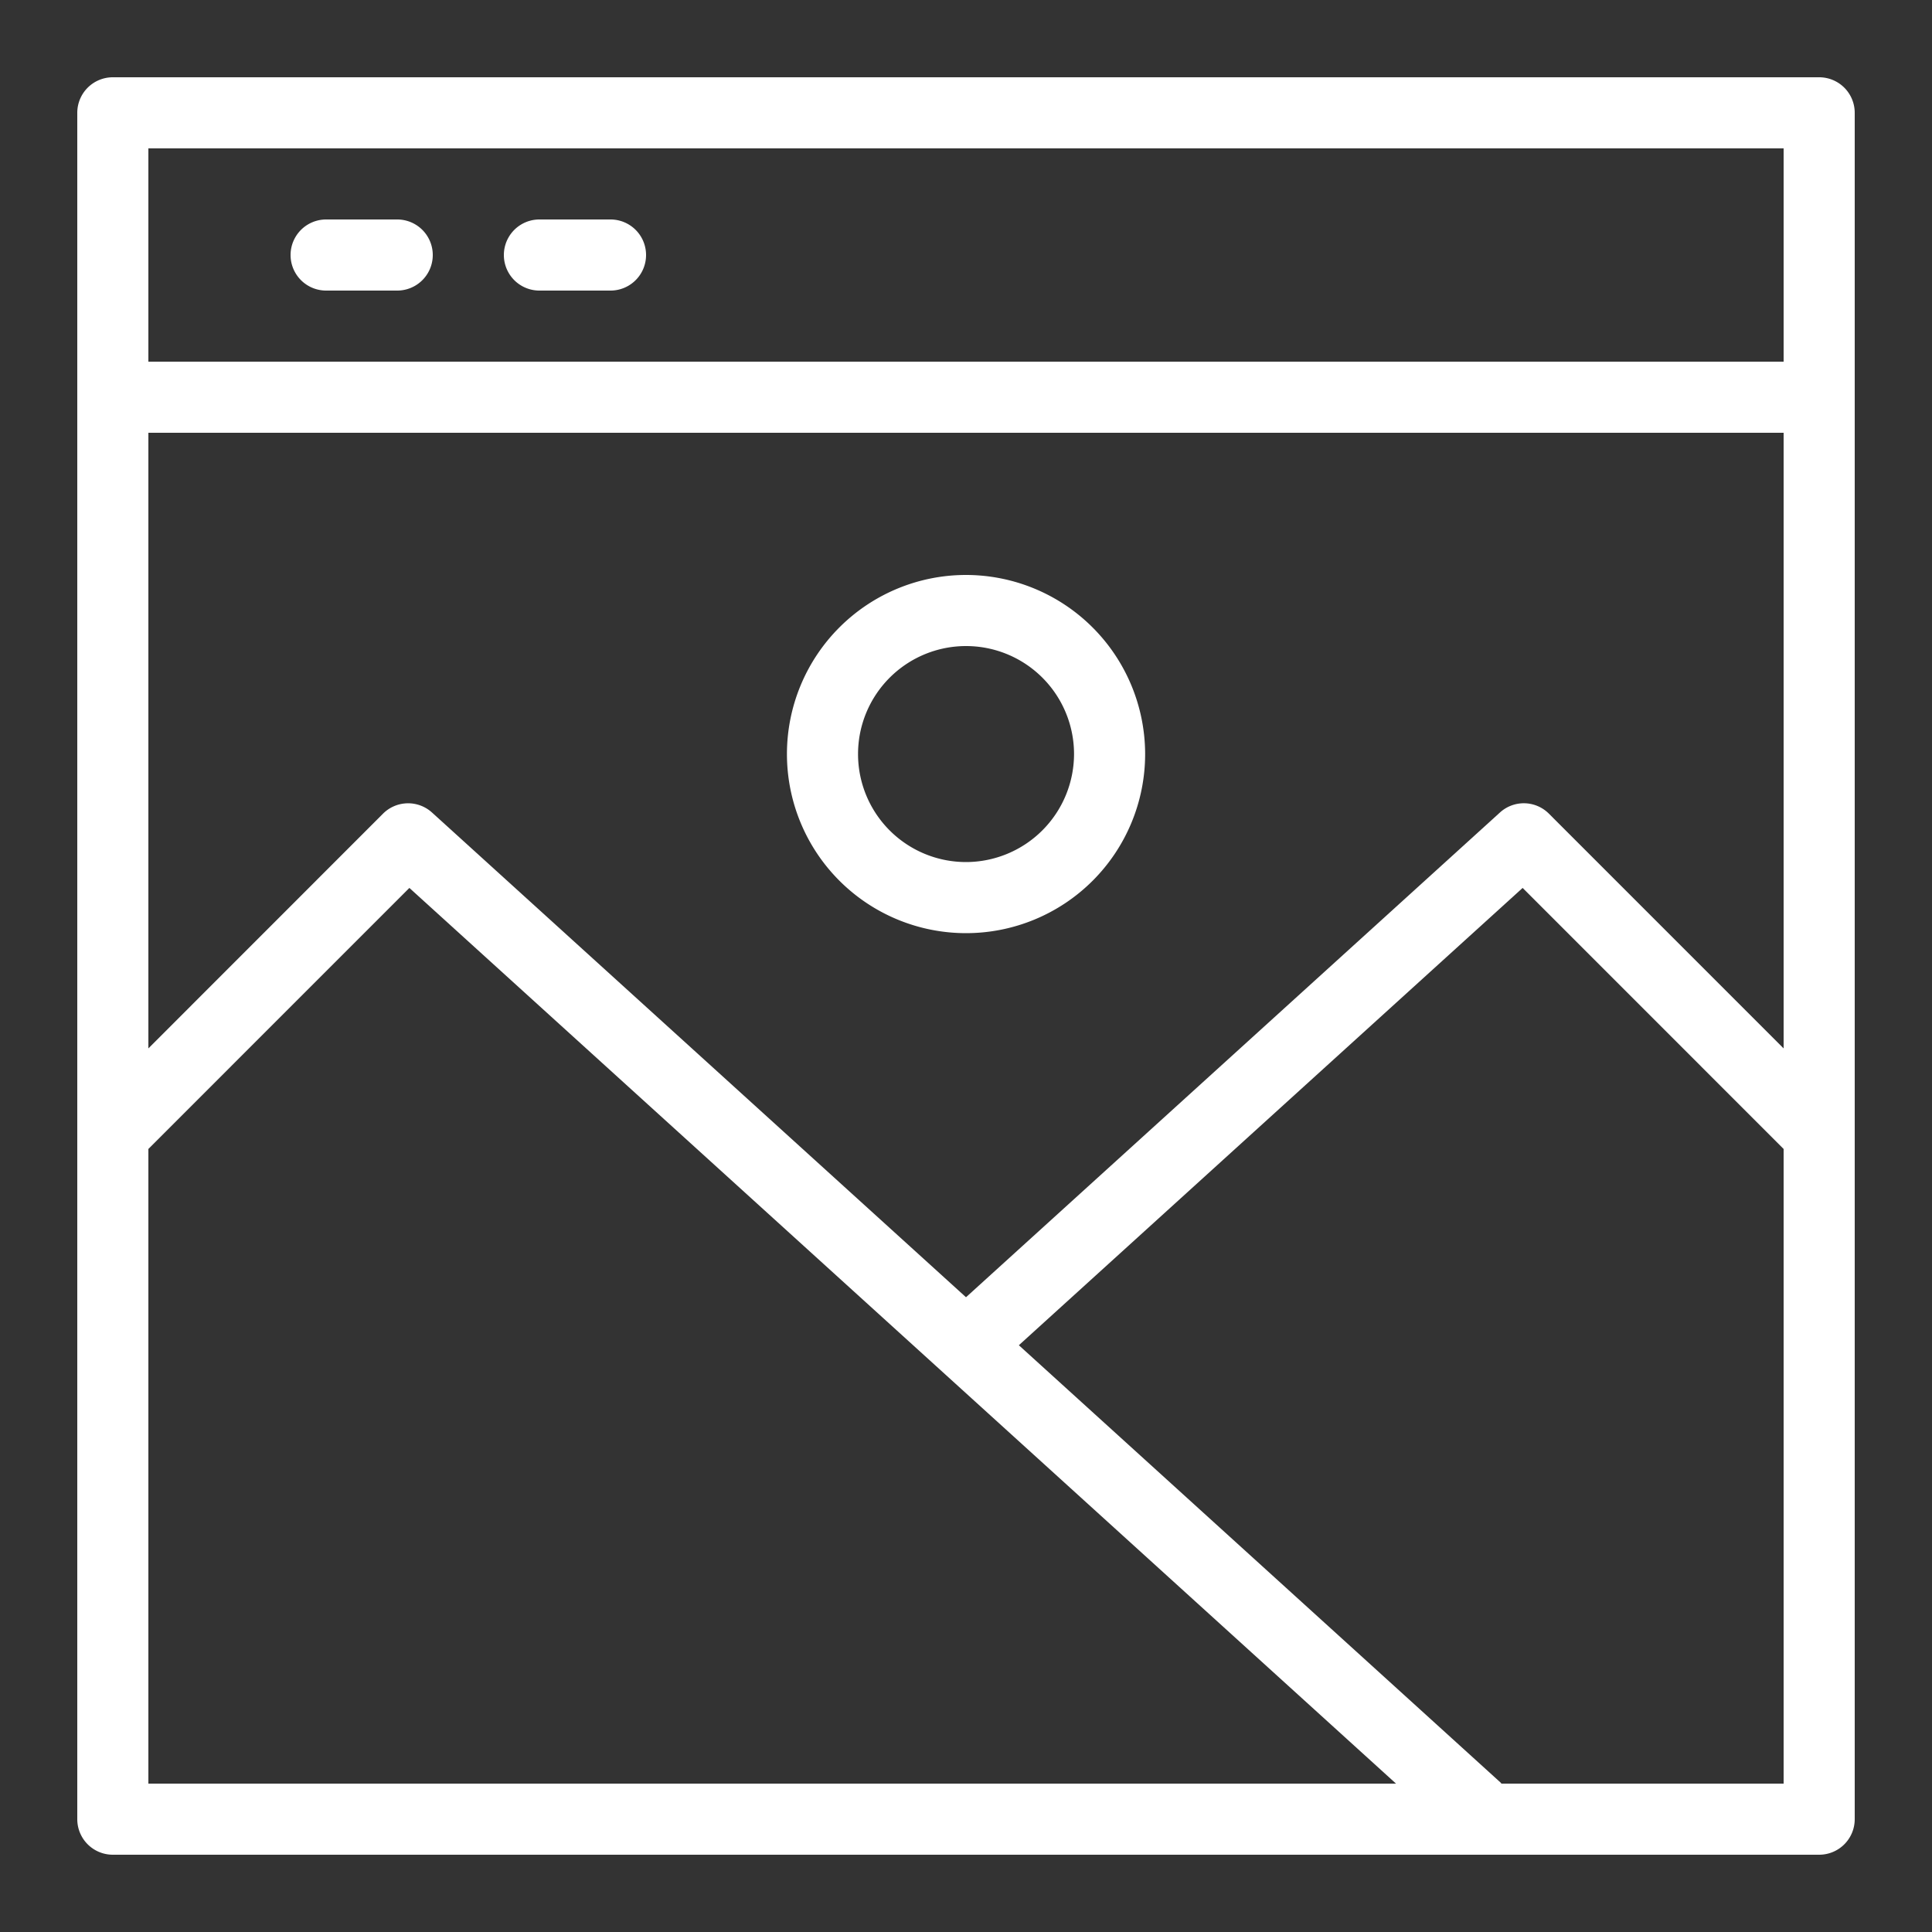
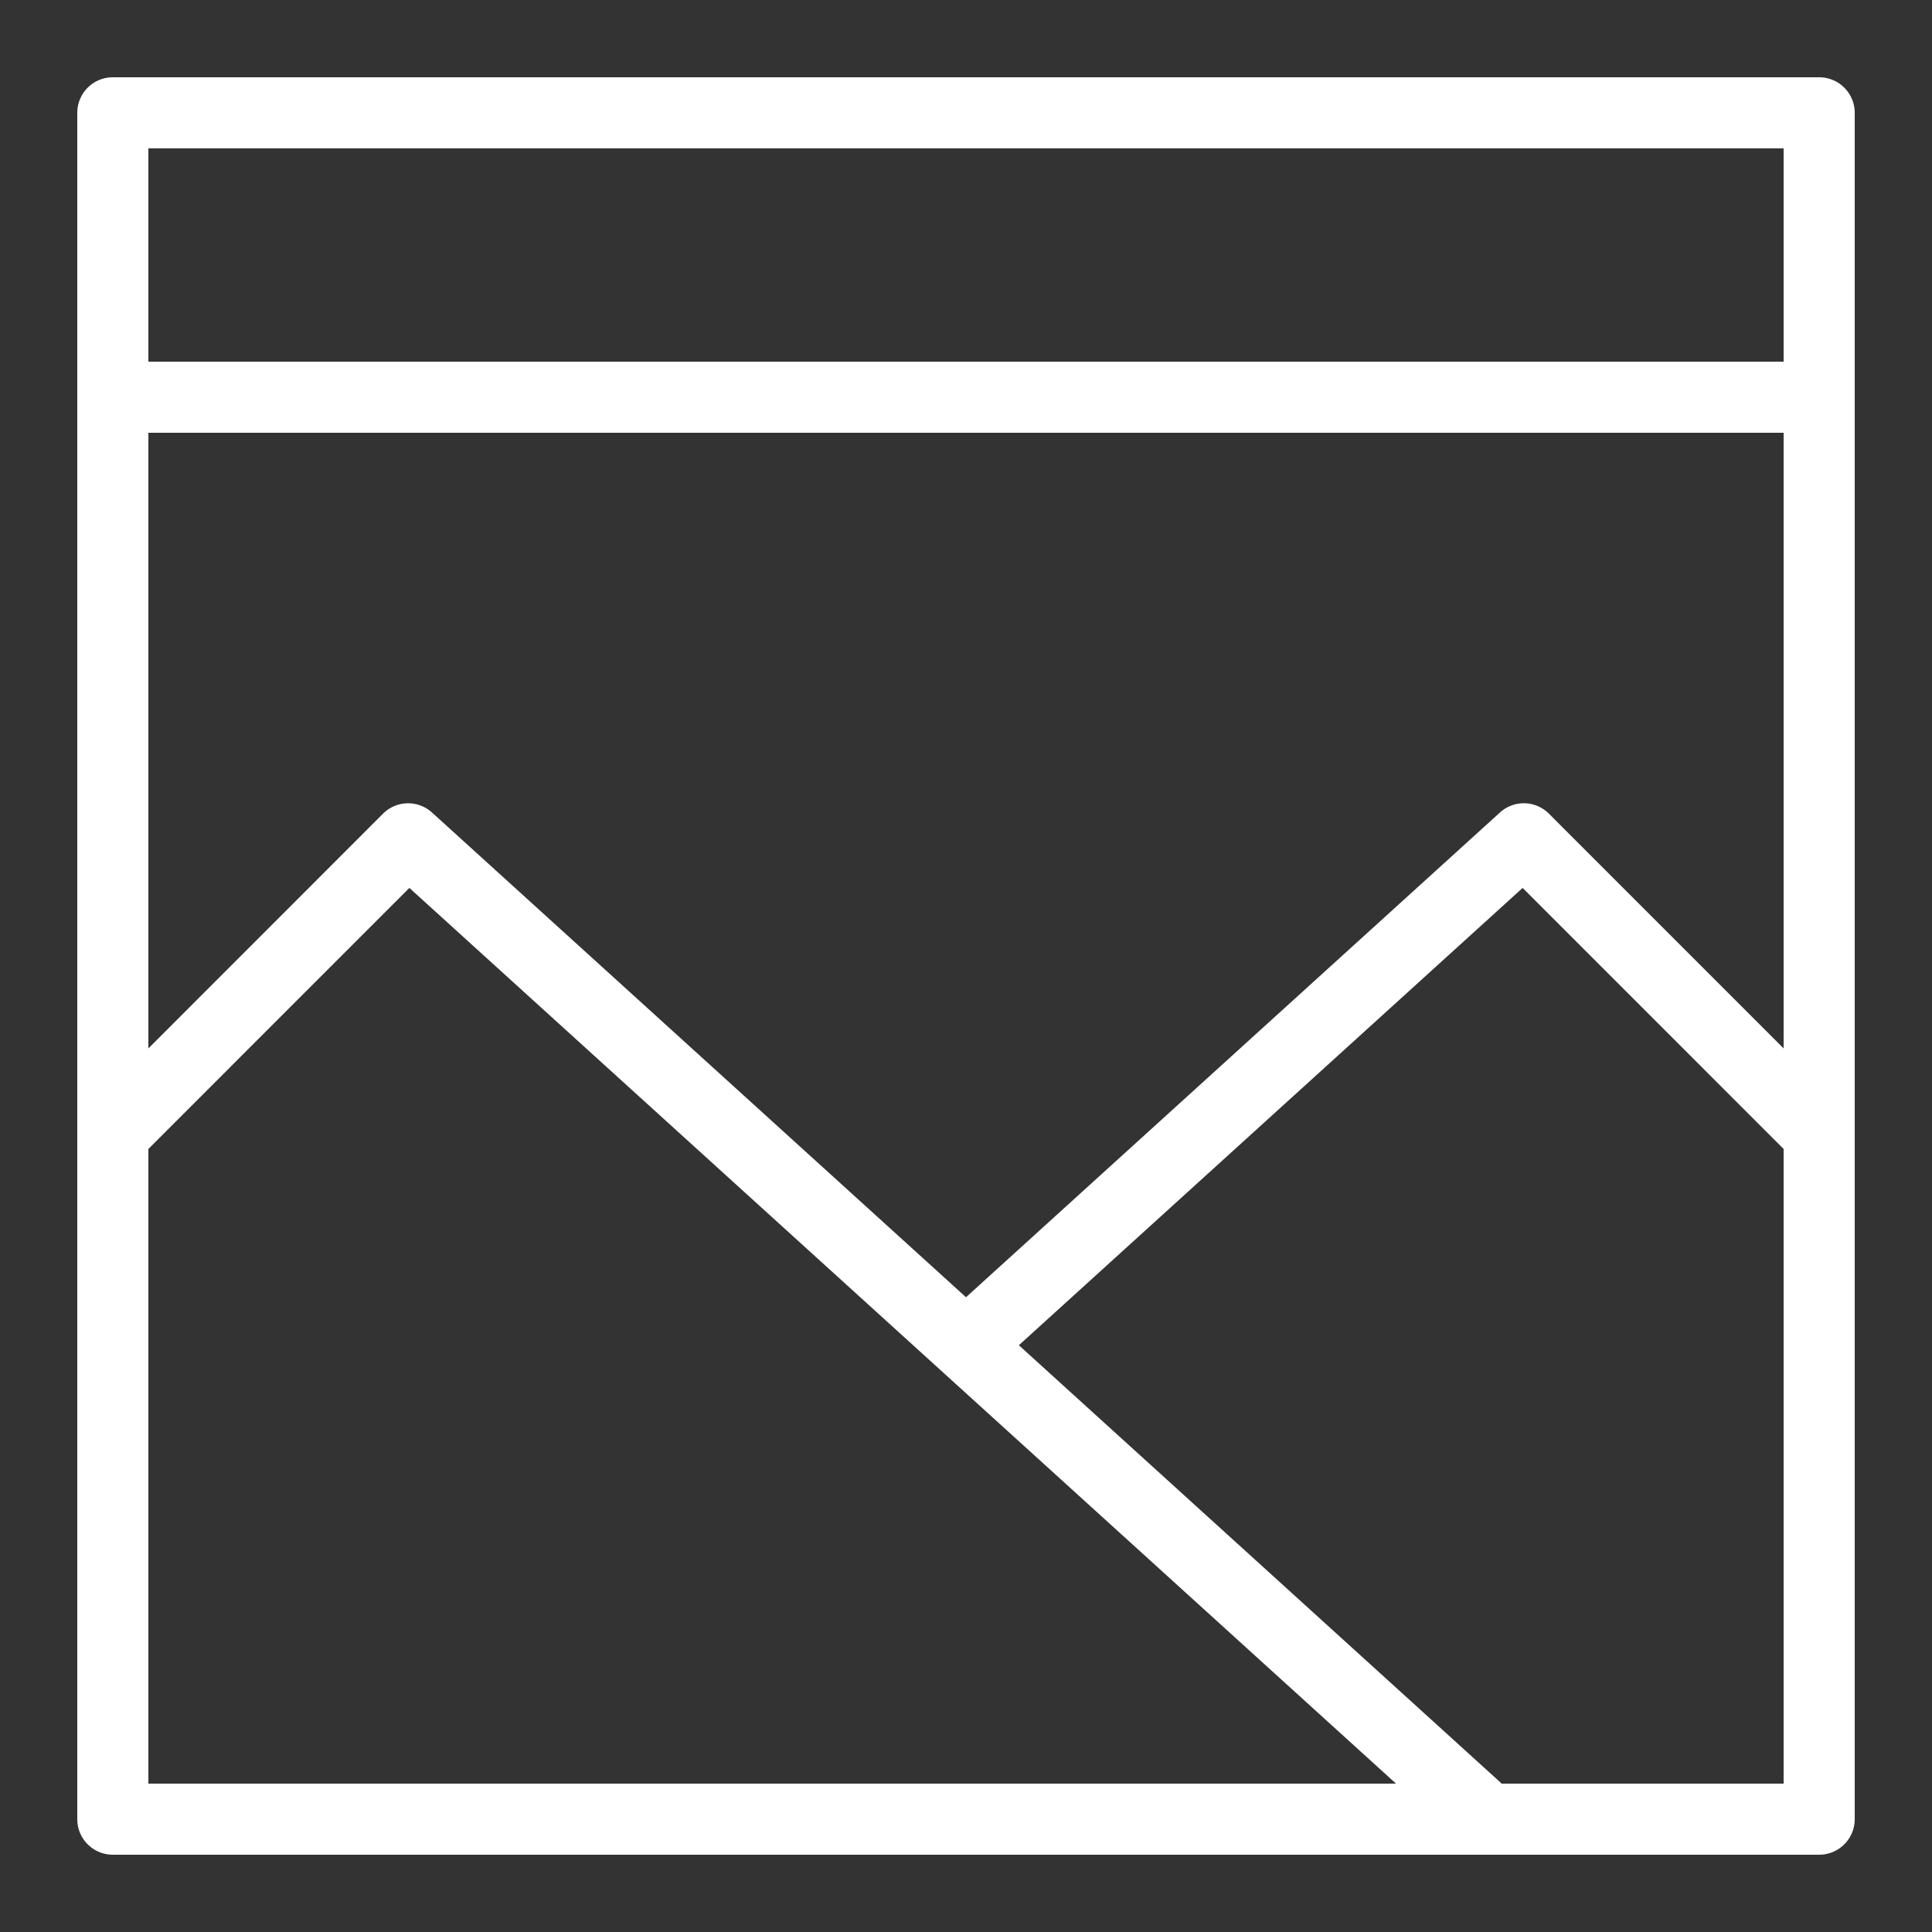
<svg xmlns="http://www.w3.org/2000/svg" viewBox="0 0 100 100">
  <rect x="0" y="0" width="100" height="100" fill="#333333" stroke="none" />
  <g id="Layer_2" data-name="Layer 2">
    <path style="fill:#FFFFFF;" d="M94.16,4H5.84A1.839,1.839,0,0,0,4,5.84V94.16A1.839,1.839,0,0,0,5.84,96H94.16A1.839,1.839,0,0,0,96,94.16V5.84A1.839,1.839,0,0,0,94.16,4Zm-71.8,38.056a1.839,1.839,0,0,0-2.537.061L7.68,54.265V22.4H92.32V54.265L80.173,42.117a1.835,1.835,0,0,0-2.537-.061L50,67.145ZM92.32,7.68V18.72H7.68V7.68ZM7.68,59.47,21.189,45.959,72.258,92.32H7.68ZM77.713,92.32c-.016-.015-.021-.036-.038-.05L52.736,69.629l26.075-23.67L92.32,59.47V92.32Z" />
-     <path style="fill:#FFFFFF;" d="M16.88,15.04h3.68a1.84,1.84,0,0,0,0-3.68H16.88a1.84,1.84,0,0,0,0,3.68Z" />
-     <path style="fill:#FFFFFF;" d="M27.92,15.04H31.6a1.84,1.84,0,0,0,0-3.68H27.92a1.84,1.84,0,0,0,0,3.68Z" />
-     <path style="fill:#FFFFFF;" d="M50,29.76a9.27,9.27,0,1,0,9.272,9.27A9.28,9.28,0,0,0,50,29.76Zm0,14.86a5.59,5.59,0,1,1,5.592-5.59A5.6,5.6,0,0,1,50,44.62Z" />
  </g>
</svg>